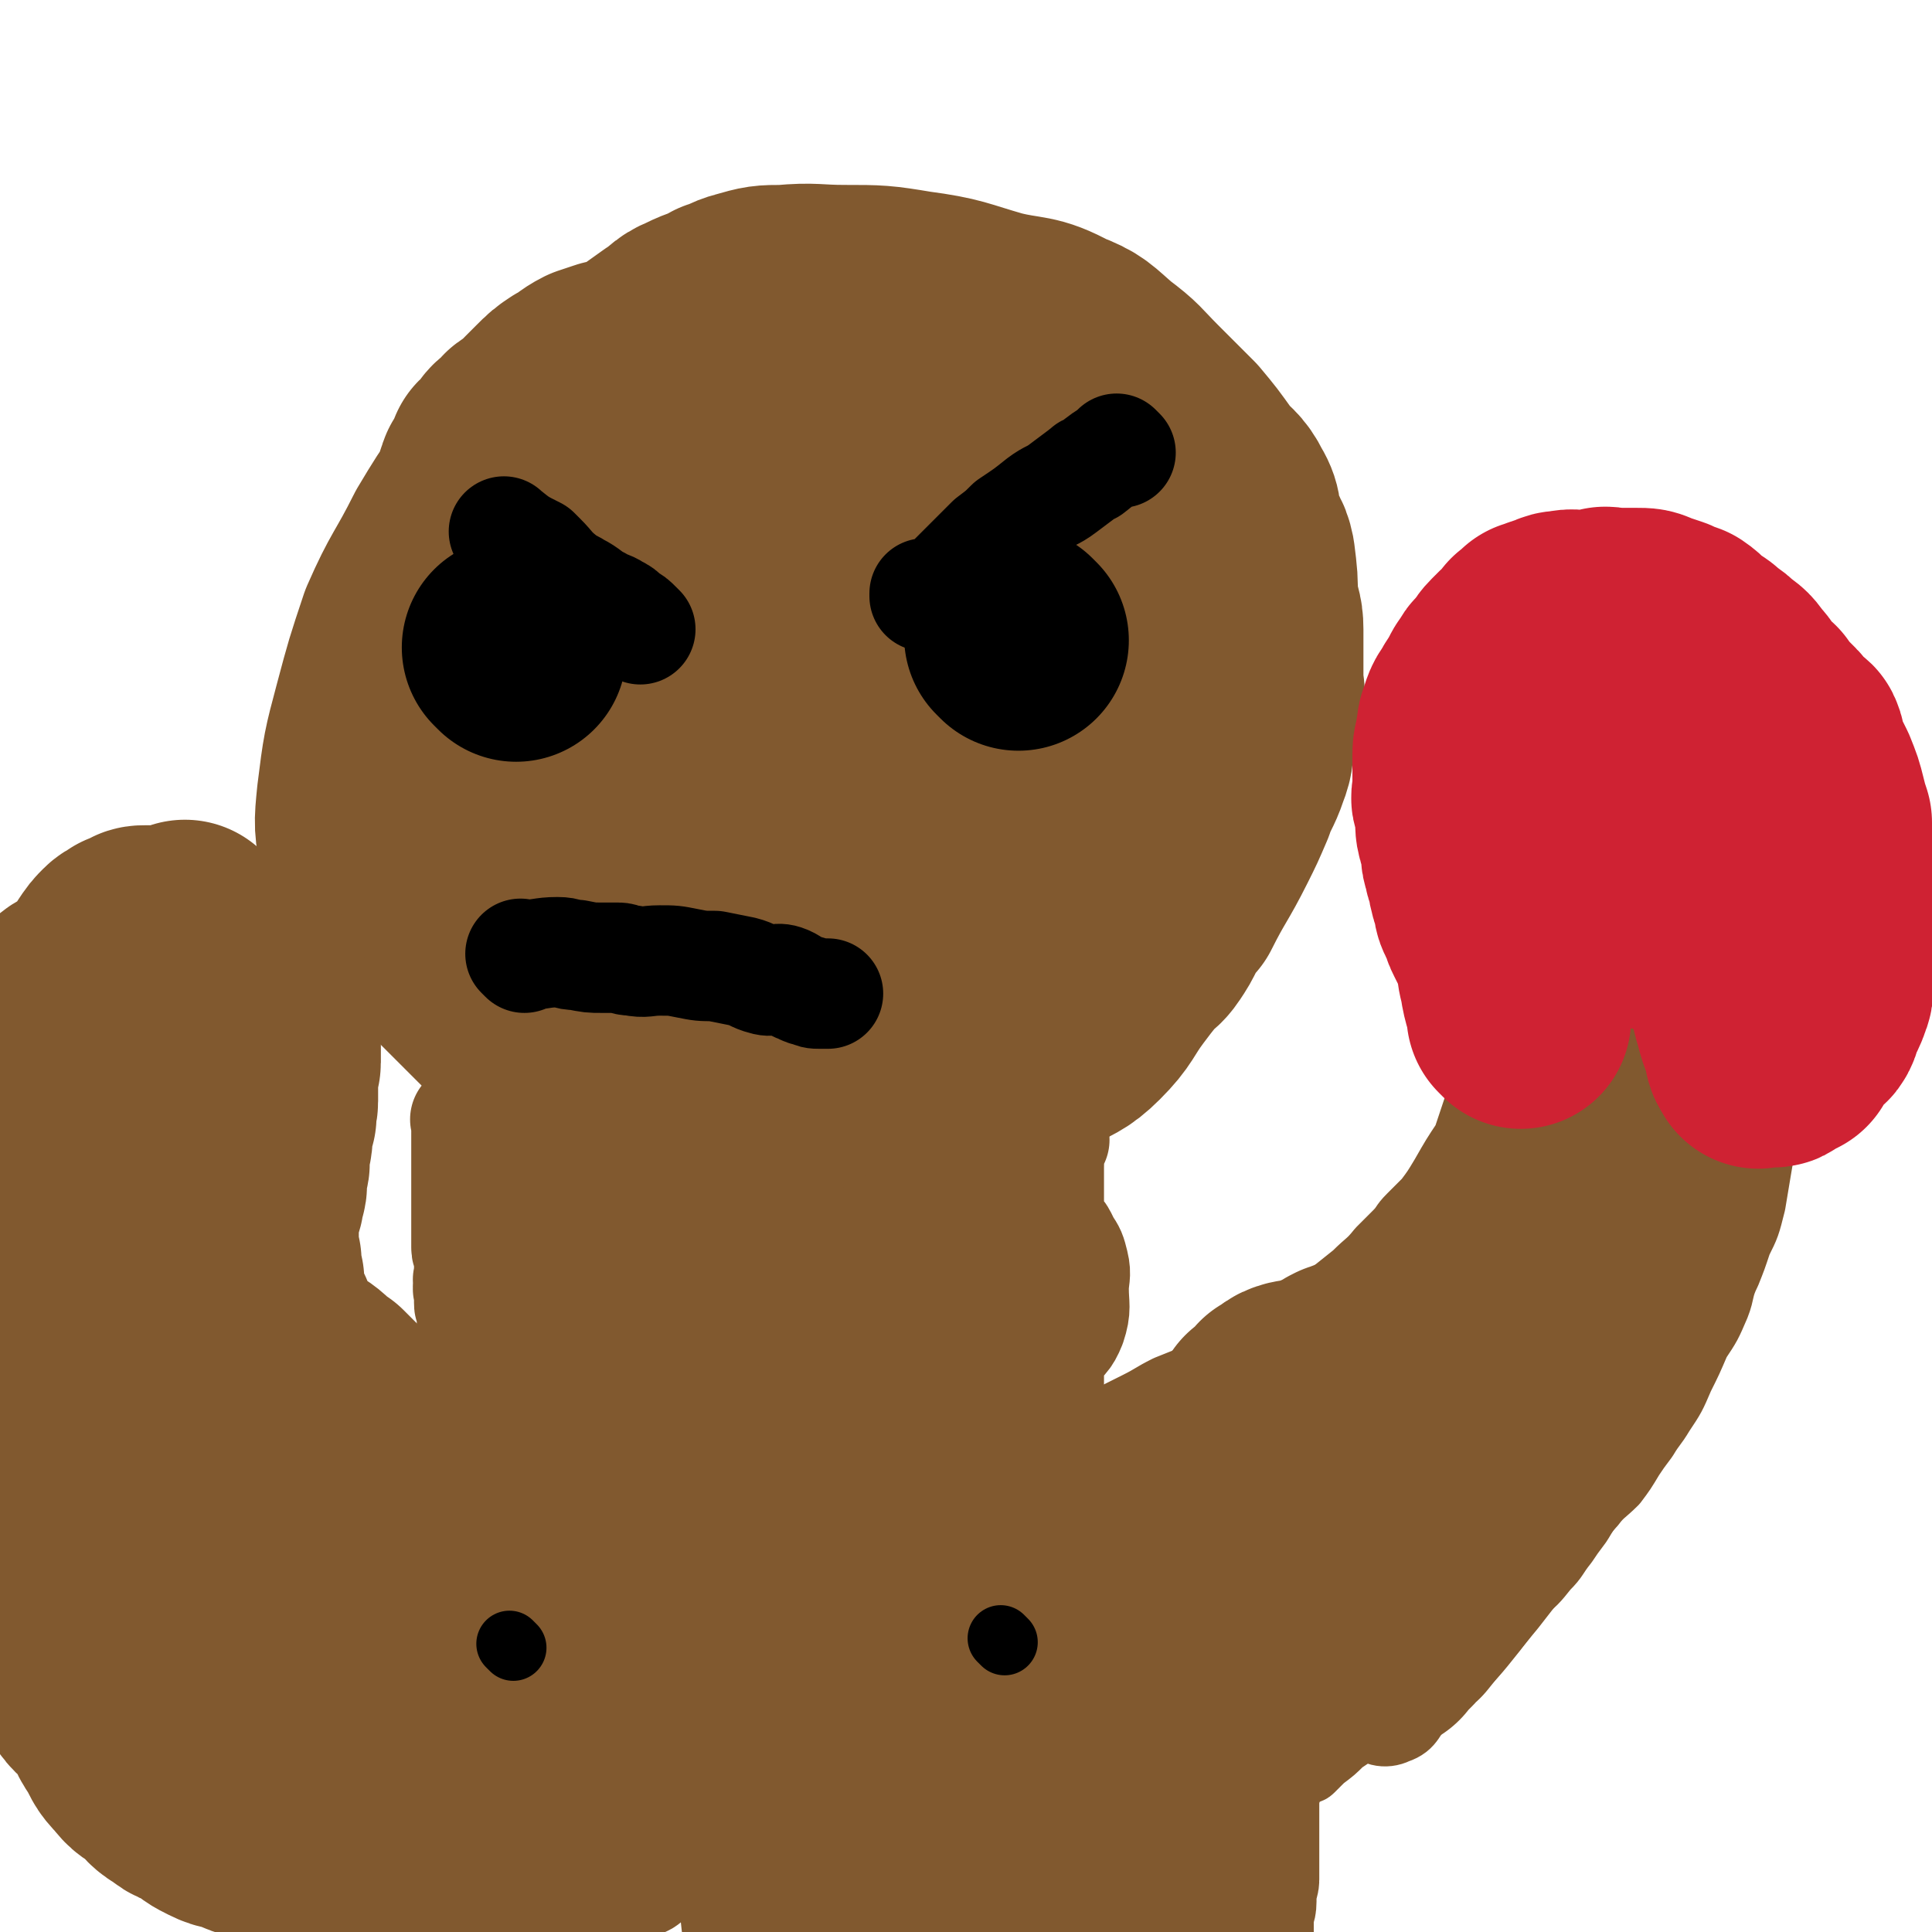
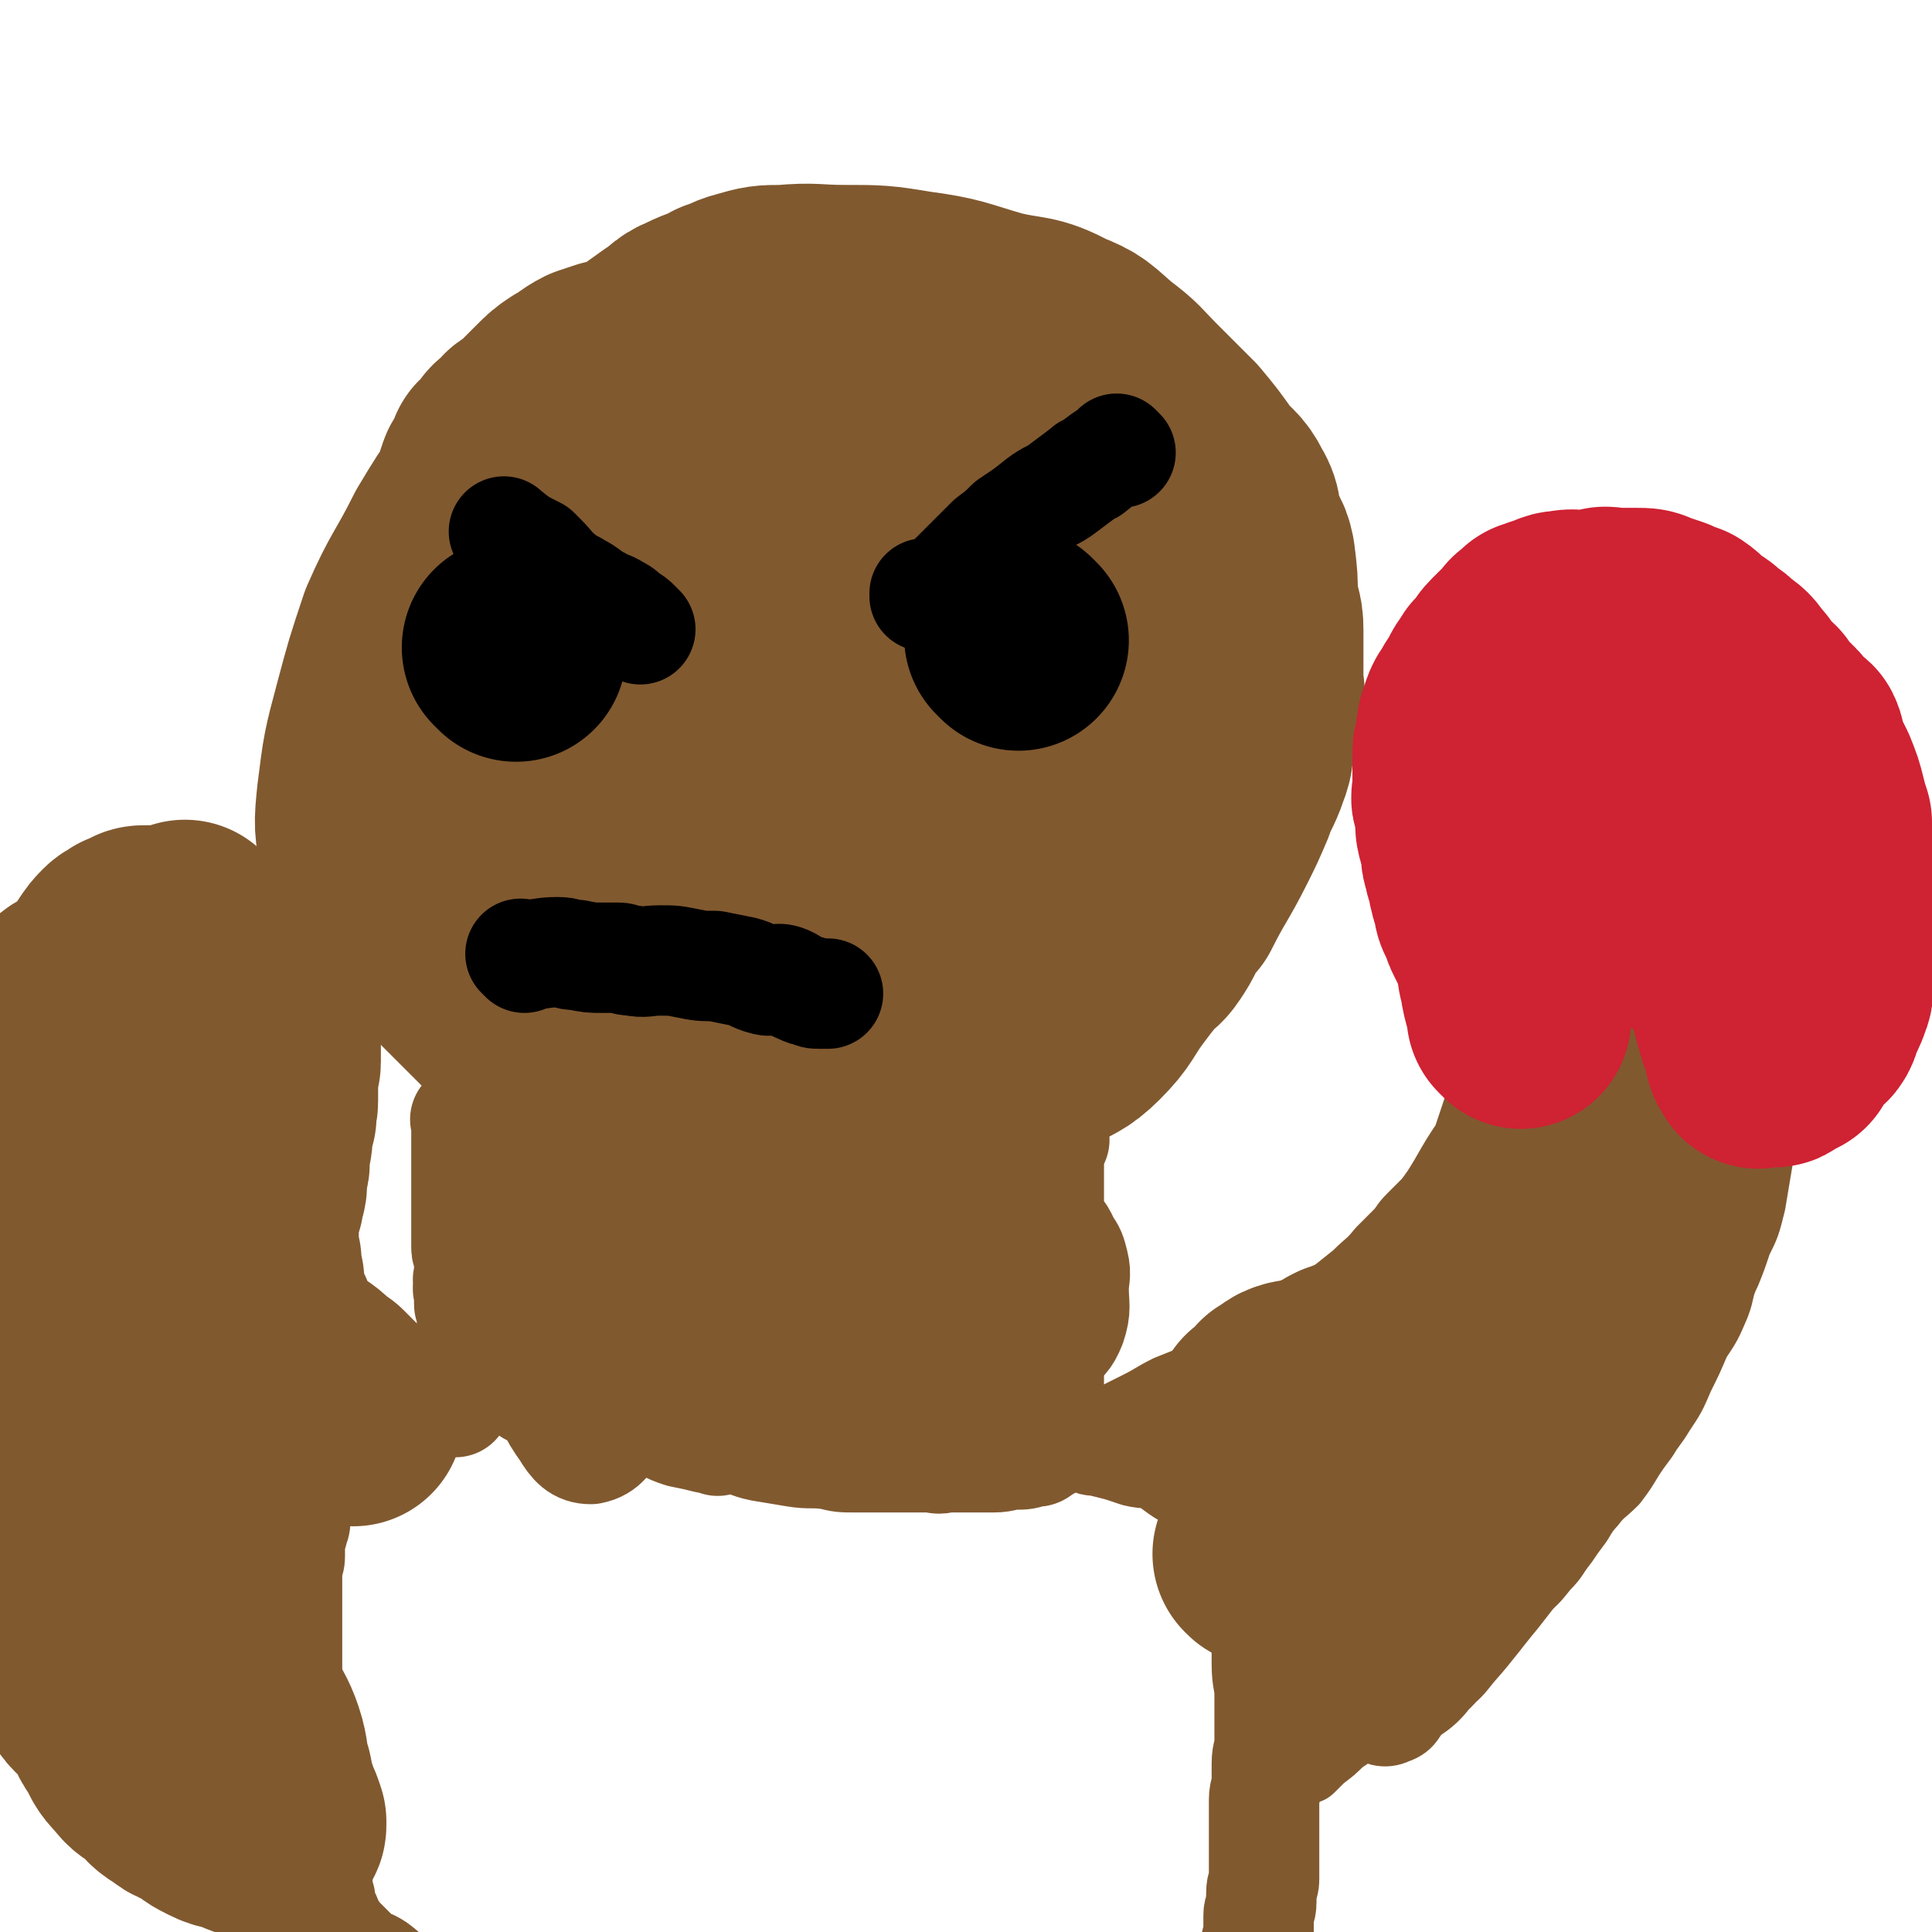
<svg xmlns="http://www.w3.org/2000/svg" viewBox="0 0 700 700" version="1.1">
  <g fill="none" stroke="#81592F" stroke-width="80" stroke-linecap="round" stroke-linejoin="round">
    <path d="M243,136c-1,-1 -1,-1 -1,-1 -1,-1 0,0 0,0 0,0 0,0 0,0 0,0 0,0 0,0 -1,-1 0,0 0,0 0,0 0,0 0,0 -7,0 -7,0 -14,-1 0,0 0,0 0,0 -3,0 -3,0 -7,0 0,0 0,0 0,0 -3,1 -3,1 -6,2 -4,2 -4,3 -8,5 -3,2 -3,2 -6,5 -2,2 -2,2 -4,4 -2,2 -2,2 -4,5 -2,1 -2,0 -3,1 -2,1 -1,2 -3,3 -1,1 -2,1 -3,3 -1,1 0,2 -1,3 -1,1 -1,0 -2,1 -1,0 -1,0 -1,1 -1,1 0,2 -1,3 0,1 -1,0 -1,2 -2,1 -1,1 -2,3 -1,3 -1,3 -2,6 -2,3 -1,3 -2,6 -2,5 -3,5 -5,9 -1,4 -1,4 -3,8 -1,4 -1,4 -2,8 -1,3 -1,3 -2,5 -1,3 -1,3 -1,7 -1,2 -1,2 -2,5 -1,4 -2,4 -3,8 -1,4 1,4 0,9 -1,5 -2,5 -3,10 -1,5 -1,6 -1,12 -1,6 -1,6 -1,13 0,6 0,6 -1,13 -1,6 -1,6 -1,11 0,5 -1,5 0,9 0,2 1,2 1,4 1,1 0,2 0,3 0,3 1,3 2,5 1,4 1,4 3,7 2,3 2,3 5,6 4,5 4,5 7,10 4,4 4,4 7,7 5,5 5,5 10,10 5,4 4,5 9,8 5,3 5,2 10,4 7,3 6,4 12,7 7,4 7,3 13,7 4,3 3,4 7,6 5,3 6,1 12,5 5,2 5,4 10,6 5,3 5,2 10,4 4,2 4,2 8,3 5,2 5,1 10,2 4,0 4,0 8,0 5,0 5,0 9,-1 7,-2 7,-2 13,-4 8,-3 8,-3 15,-6 7,-4 7,-4 14,-8 6,-3 5,-4 12,-7 6,-4 7,-2 13,-5 5,-3 5,-4 10,-7 8,-5 9,-4 15,-10 7,-7 6,-8 12,-16 3,-4 3,-4 7,-9 2,-2 3,-2 5,-5 2,-3 2,-3 4,-7 2,-4 2,-4 5,-7 6,-12 7,-12 13,-24 3,-6 3,-6 6,-13 2,-6 3,-6 5,-12 2,-5 1,-5 2,-10 1,-5 1,-5 2,-9 1,-2 1,-2 1,-5 1,-3 0,-3 0,-7 0,-4 0,-4 0,-8 0,-5 0,-5 0,-10 0,-5 -1,-5 -2,-11 0,-7 0,-7 -1,-15 -1,-5 -2,-4 -4,-9 -2,-6 0,-6 -3,-11 -3,-6 -4,-5 -8,-10 -5,-7 -5,-7 -10,-13 -7,-7 -7,-7 -13,-13 -7,-7 -6,-7 -14,-13 -7,-6 -7,-7 -15,-10 -11,-6 -12,-4 -24,-7 -14,-4 -14,-5 -29,-7 -12,-2 -13,-2 -25,-2 -11,0 -11,-1 -22,0 -7,0 -7,0 -14,2 -4,1 -4,2 -8,3 -5,3 -5,2 -11,5 -5,2 -4,3 -9,6 -7,5 -7,5 -14,10 -8,5 -8,5 -15,11 -7,5 -7,5 -14,11 -7,5 -8,4 -14,10 -5,5 -4,6 -8,12 -7,10 -7,10 -13,20 -8,16 -9,15 -16,31 -5,15 -5,15 -9,30 -4,15 -4,15 -6,31 -1,10 -1,10 1,20 1,7 1,7 4,14 1,5 0,5 3,8 2,3 3,3 6,4 6,2 7,2 13,2 9,0 9,0 18,-1 10,-2 10,-1 19,-5 11,-6 11,-7 20,-16 11,-12 12,-12 21,-25 11,-17 9,-18 18,-35 7,-14 7,-14 13,-27 7,-14 8,-14 12,-28 3,-12 2,-12 3,-24 0,-9 0,-9 0,-19 0,-11 1,-11 0,-21 0,-4 -1,-5 -3,-8 -2,-3 -3,-4 -5,-4 -10,2 -12,2 -21,8 -17,12 -18,13 -33,28 -14,16 -15,17 -25,36 -14,25 -13,26 -23,53 -7,20 -7,20 -11,41 -2,11 -4,13 -1,23 2,5 5,5 10,8 2,1 3,0 6,0 8,-1 9,1 17,-2 17,-8 17,-10 32,-21 15,-10 18,-8 29,-22 14,-16 13,-18 21,-38 9,-21 9,-21 14,-43 3,-16 3,-16 3,-32 0,-10 1,-11 -3,-21 -2,-6 -3,-8 -8,-10 -3,-2 -4,1 -7,3 -10,6 -11,5 -20,12 -16,14 -18,13 -31,30 -13,16 -12,18 -20,37 -9,20 -10,21 -16,43 -4,17 -4,18 -4,36 0,9 0,10 4,18 2,4 3,4 8,7 4,2 5,2 10,2 8,1 9,2 17,0 17,-4 19,-3 34,-12 16,-10 16,-11 28,-26 16,-20 17,-21 28,-45 8,-18 7,-19 12,-40 3,-14 4,-14 4,-28 1,-3 0,-4 -2,-5 -3,-1 -4,0 -6,1 -8,3 -9,2 -14,8 -15,14 -15,14 -27,30 -13,20 -13,21 -23,43 -11,23 -12,23 -20,48 -6,20 -6,21 -9,41 -1,14 -1,15 1,28 1,6 1,8 5,11 4,4 6,4 12,3 13,-1 15,0 26,-6 17,-10 16,-13 30,-26 15,-15 18,-14 29,-32 13,-20 11,-22 20,-44 10,-24 10,-25 17,-49 6,-20 5,-20 9,-39 1,-5 2,-5 2,-10 0,-1 -1,-3 -2,-2 -4,3 -5,4 -10,9 -15,16 -15,16 -29,33 -11,15 -12,14 -22,31 -9,15 -9,15 -16,31 -6,15 -7,15 -10,30 -3,10 -4,13 -2,20 1,3 4,0 7,0 15,-2 15,-1 29,-5 17,-6 18,-6 34,-15 13,-8 12,-10 24,-20 10,-10 13,-8 20,-20 9,-14 7,-15 11,-31 4,-14 3,-14 5,-29 1,-9 1,-10 0,-19 0,-2 -1,-3 -3,-4 -3,0 -4,0 -7,2 -12,8 -13,8 -23,18 -12,11 -12,12 -22,25 -9,11 -10,11 -16,22 -5,10 -5,10 -7,21 -1,6 0,6 0,13 0,2 -1,2 0,3 1,1 1,1 3,1 3,0 3,0 6,-1 4,-3 5,-4 8,-8 5,-6 4,-7 8,-14 3,-7 4,-7 6,-14 2,-3 1,-4 2,-6 0,-1 0,1 0,1 -2,5 -2,5 -3,9 -3,10 -2,10 -5,20 -2,8 -3,7 -4,15 -1,6 0,6 1,11 1,4 0,5 3,8 2,3 3,3 6,3 2,0 2,-1 4,-2 3,-3 3,-3 5,-5 3,-3 3,-3 5,-6 2,-3 2,-3 3,-7 0,-2 0,-3 -1,-3 -4,-2 -5,-1 -10,0 -14,2 -14,2 -28,6 -3,1 -3,2 -6,4 " />
  </g>
  <g fill="none" stroke="#000000" stroke-width="80" stroke-linecap="round" stroke-linejoin="round">
    <path d="M369,232c-1,-1 -1,-1 -1,-1 -1,-1 0,0 0,0 0,0 0,0 0,0 0,0 0,0 0,0 -1,-1 0,0 0,0 0,0 0,0 0,0 0,0 0,0 0,0 -1,-1 0,0 0,0 0,0 0,0 0,0 " />
    <path d="M187,236c-1,-1 -1,-1 -1,-1 -1,-1 0,0 0,0 0,0 0,0 0,0 0,0 0,0 0,0 -1,-1 0,0 0,0 0,0 0,0 0,0 0,0 0,0 0,0 -1,-1 0,0 0,0 " />
  </g>
  <g fill="none" stroke="#000000" stroke-width="40" stroke-linecap="round" stroke-linejoin="round">
    <path d="M190,347c-1,-1 -1,-1 -1,-1 -1,-1 0,0 0,0 0,0 0,0 0,0 0,0 0,0 0,0 -1,-1 0,0 0,0 0,0 0,0 0,0 0,0 0,0 0,0 -1,-1 0,0 0,0 0,0 0,0 0,0 0,0 0,0 0,0 -1,-1 0,0 0,0 0,0 0,0 0,0 0,0 0,0 0,0 -1,-1 0,0 0,0 0,0 0,0 0,0 7,0 7,-1 13,-1 4,0 3,1 7,1 5,1 5,1 9,1 3,0 3,0 6,0 2,0 2,1 5,1 5,1 5,0 10,0 5,0 5,0 10,1 5,1 5,1 10,1 5,1 5,1 10,2 4,1 4,2 8,3 3,1 4,-1 7,0 3,1 3,2 6,3 2,1 2,1 3,1 2,1 2,1 4,1 0,0 0,0 0,0 1,0 1,0 2,0 1,0 1,0 1,0 0,0 0,0 0,0 0,0 0,0 -1,0 0,0 0,0 0,0 " />
    <path d="M406,164c-1,-1 -1,-1 -1,-1 -1,-1 0,0 0,0 0,0 0,0 0,0 0,0 0,0 0,0 -1,-1 0,0 0,0 0,0 0,0 0,0 -5,3 -5,3 -10,7 -1,0 -1,0 -2,1 -4,3 -4,3 -8,6 -4,3 -4,2 -8,5 -5,4 -5,4 -11,8 -3,3 -3,3 -7,6 -4,4 -4,4 -8,8 -4,4 -4,4 -7,7 -2,2 -3,2 -5,3 -2,1 -2,2 -4,2 0,0 0,0 0,-1 " />
    <path d="M184,194c-1,-1 -1,-1 -1,-1 -1,-1 0,0 0,0 0,0 0,0 0,0 0,0 0,0 0,0 -1,-1 0,0 0,0 0,0 0,0 0,0 0,0 0,0 0,0 -1,-1 0,0 0,0 0,0 0,0 0,0 5,4 5,4 11,7 1,1 1,1 2,2 4,4 3,4 8,8 2,2 2,1 5,3 4,2 4,3 8,5 3,2 3,1 6,3 2,1 2,1 4,3 2,1 2,1 4,3 0,0 0,0 1,1 0,0 0,0 0,0 " />
  </g>
  <g fill="none" stroke="#81592F" stroke-width="40" stroke-linecap="round" stroke-linejoin="round">
    <path d="M170,407c-1,-1 -1,-1 -1,-1 -1,-1 0,0 0,0 0,0 0,0 0,0 0,0 0,0 0,0 -1,-1 0,0 0,0 0,0 0,0 0,0 0,0 0,0 0,0 -1,-1 0,0 0,0 0,0 0,0 0,0 0,0 0,0 0,0 -1,-1 0,0 0,0 0,0 0,0 0,0 0,0 0,0 0,0 -1,-1 0,0 0,0 0,0 0,0 0,0 0,0 0,0 0,0 -1,-1 0,0 0,0 0,0 0,0 0,0 0,0 0,0 0,0 -1,-1 0,0 0,0 0,0 0,0 0,0 0,0 0,0 0,0 -1,-1 0,0 0,0 0,0 0,0 0,0 0,0 0,0 0,0 -1,-1 0,0 0,0 0,6 0,6 0,12 0,0 0,0 0,0 0,3 0,3 0,6 0,2 0,2 0,3 0,1 0,1 0,2 0,0 0,0 0,0 0,3 0,3 0,5 0,0 0,0 0,0 0,2 0,2 0,3 0,1 0,1 0,3 0,1 0,1 0,1 0,1 0,1 0,1 0,2 0,2 0,4 0,1 0,1 0,3 0,1 0,1 0,3 0,2 1,2 1,4 0,2 0,2 0,3 0,1 0,1 0,3 0,0 0,0 0,0 0,1 0,1 0,2 0,0 0,0 0,0 0,0 0,0 0,0 0,0 0,0 0,0 -1,-1 0,0 0,0 0,0 0,1 0,1 0,0 0,0 0,0 0,0 0,0 0,1 0,0 0,0 0,0 0,0 0,0 0,0 0,0 0,-1 0,0 -1,0 0,1 0,1 0,0 0,0 0,0 0,0 0,0 0,0 0,0 0,-1 0,0 -1,0 0,0 0,1 0,0 0,0 0,0 0,0 0,0 0,0 0,0 0,0 0,1 0,0 0,0 0,0 0,0 0,0 0,0 0,1 0,1 0,1 0,1 0,1 0,2 0,1 0,1 1,3 0,0 0,0 0,1 0,1 0,2 0,3 0,1 1,1 1,3 1,1 0,1 0,3 0,1 0,1 0,2 0,2 0,2 0,4 0,2 1,2 1,4 0,2 0,2 0,4 " />
    <path d="M382,413c-1,-1 -1,-1 -1,-1 -1,-1 0,0 0,0 0,0 0,0 0,0 0,0 0,0 0,0 -1,-1 0,0 0,0 0,0 0,0 0,0 0,0 0,0 0,0 -1,-1 0,0 0,0 0,0 0,0 0,0 0,0 0,0 0,0 -1,-1 0,0 0,0 0,5 -1,5 -1,11 0,3 0,3 0,5 0,2 0,2 0,3 0,6 0,6 0,11 0,4 0,4 0,8 0,5 -1,5 -1,10 0,3 0,3 0,7 0,4 0,4 0,8 0,3 0,3 0,6 0,2 0,2 0,5 0,3 1,3 1,7 0,2 0,2 0,4 0,3 0,3 0,5 0,2 0,2 0,4 0,2 0,2 0,4 0,2 0,2 0,3 0,2 0,2 0,4 0,1 0,1 0,3 0,0 0,0 0,1 0,0 0,0 0,1 0,1 0,1 0,1 -1,1 -1,1 -3,2 -1,1 -1,1 -3,1 -3,1 -3,1 -6,1 -4,0 -4,1 -8,1 -4,0 -4,0 -8,0 -5,0 -5,0 -9,0 -5,0 -5,0 -10,0 -3,0 -3,0 -7,0 -4,0 -4,0 -8,0 -4,0 -4,0 -8,0 -5,0 -5,0 -9,-1 -7,-1 -7,0 -13,-1 -6,-1 -6,-1 -12,-2 -5,-1 -5,-2 -10,-3 -5,0 -5,1 -10,0 -4,-1 -4,-1 -9,-2 -3,-1 -3,-1 -7,-3 -2,0 -2,-1 -4,-1 -4,-1 -4,0 -7,-1 -4,-1 -3,-2 -7,-3 -3,-1 -3,-1 -7,-2 -3,-1 -3,0 -6,-1 -2,0 -2,1 -4,0 -2,-1 -2,-1 -4,-2 -2,0 -2,0 -4,0 -1,0 -1,-1 -1,-1 -1,-1 -1,0 -3,-1 0,0 -1,0 -1,-1 -2,-2 -2,-2 -3,-4 -2,-6 -3,-6 -4,-12 -1,-9 0,-9 0,-18 0,-9 0,-9 1,-18 1,-8 1,-8 3,-16 0,-6 0,-6 1,-12 1,-4 1,-4 1,-7 0,-2 -1,-2 -1,-4 0,-1 1,-1 1,-2 0,0 0,0 0,0 -1,4 -2,4 -3,9 -3,11 -2,12 -4,23 -2,10 -3,10 -3,19 -1,6 0,7 1,13 0,4 -1,5 1,9 1,2 2,1 4,1 2,0 2,-1 2,-2 3,-6 3,-6 5,-13 4,-11 5,-11 8,-23 3,-12 2,-13 3,-25 1,-9 1,-9 1,-17 0,-3 0,-4 0,-6 0,0 0,1 0,1 -3,9 -5,9 -7,18 -3,14 -1,14 -1,29 -1,15 -2,15 -1,31 0,12 -1,12 2,24 1,9 1,10 6,17 3,5 5,7 9,7 5,-1 6,-4 9,-8 5,-6 6,-6 9,-14 4,-11 4,-11 6,-23 1,-10 1,-10 1,-20 0,-7 -1,-7 -2,-14 -1,-3 0,-3 -1,-6 0,-2 -1,-3 -3,-4 0,0 -1,0 -1,1 -2,5 -2,5 -3,11 -2,7 -3,7 -3,15 -1,8 -2,9 -1,17 0,5 1,5 3,10 1,3 2,3 4,5 2,1 3,1 4,0 4,-2 4,-2 6,-6 5,-12 5,-13 7,-26 2,-10 2,-11 2,-21 1,-6 0,-6 0,-12 0,-2 -1,-2 -1,-4 0,-1 0,-1 0,-1 -2,3 -3,4 -4,8 -2,9 -2,10 -3,20 -1,9 -2,9 -2,18 0,7 -1,7 1,14 1,5 1,7 4,10 3,2 4,0 7,-1 4,-2 4,-2 6,-5 4,-5 4,-5 6,-10 4,-9 4,-9 6,-18 1,-6 0,-6 1,-12 0,-5 1,-5 1,-9 0,-1 0,-1 0,-3 0,-1 1,-1 1,-1 1,0 0,1 0,2 0,6 0,6 1,12 0,8 -1,8 1,15 3,8 3,8 8,15 4,5 5,5 10,9 5,3 6,3 12,3 3,0 4,0 7,-2 5,-5 5,-5 7,-11 2,-8 1,-8 2,-16 1,-6 1,-6 1,-11 0,-4 0,-4 -1,-7 -1,-1 -1,0 -2,0 -2,1 -3,1 -4,3 -6,8 -6,9 -10,18 -4,10 -4,10 -7,21 -2,9 -3,10 -2,18 0,5 2,6 6,9 3,2 4,1 9,1 2,1 2,1 4,0 5,-2 5,-2 8,-6 4,-4 5,-4 7,-9 4,-8 4,-9 5,-19 1,-9 0,-10 -1,-19 0,-7 0,-7 -2,-14 -1,-3 -1,-4 -3,-5 -2,-1 -4,-1 -6,1 -4,6 -3,7 -5,14 -2,8 -3,8 -3,17 -1,8 -1,9 0,17 2,5 2,6 6,10 2,4 2,4 6,6 4,1 4,1 8,0 4,-1 4,-2 7,-5 5,-3 5,-2 10,-6 5,-4 5,-5 10,-10 3,-3 4,-3 6,-7 2,-5 2,-5 3,-10 1,-3 0,-3 -1,-7 0,-2 1,-3 0,-4 -1,-2 -2,-2 -4,-2 -2,0 -3,1 -4,3 -3,5 -3,5 -5,10 -3,5 -3,5 -4,11 -1,6 -1,6 0,12 1,3 2,3 4,4 3,2 4,1 8,1 3,0 4,0 7,-2 5,-3 5,-3 8,-7 4,-4 5,-4 7,-9 2,-6 1,-7 1,-13 0,-4 1,-5 0,-9 -1,-4 -1,-4 -3,-7 -2,-4 -2,-5 -6,-6 -5,-2 -6,-2 -11,0 -12,7 -13,8 -22,18 -10,10 -11,11 -16,24 -5,10 -4,11 -5,23 0,7 -1,9 2,14 3,3 5,2 9,4 2,0 3,1 5,0 5,-4 5,-5 8,-11 3,-6 3,-7 4,-14 0,-7 0,-7 -1,-15 -2,-8 -1,-9 -5,-16 -2,-5 -2,-7 -7,-9 -4,-2 -5,-2 -10,-1 -8,2 -8,2 -15,6 -9,5 -10,4 -16,11 -7,6 -6,7 -11,14 -3,6 -4,7 -4,13 -1,2 0,3 2,3 3,1 3,1 6,0 7,-2 7,-2 13,-5 6,-4 7,-4 12,-9 5,-4 6,-4 9,-10 2,-5 2,-6 1,-12 -1,-5 -2,-5 -4,-9 -3,-5 -2,-7 -7,-10 -4,-2 -5,-2 -10,-1 -7,2 -8,2 -14,6 -7,6 -8,6 -12,14 -6,9 -5,10 -7,21 -1,7 -2,9 0,14 1,2 3,1 5,1 6,1 6,2 12,0 8,-2 9,-3 16,-7 8,-5 8,-5 14,-11 5,-5 6,-5 9,-12 2,-5 1,-6 0,-12 0,-4 0,-5 -2,-8 -1,-2 -1,-3 -4,-4 -5,-1 -6,-2 -11,-1 -12,3 -13,3 -23,10 -11,8 -11,8 -20,19 -7,9 -7,9 -12,20 -3,7 -3,8 -2,15 0,3 2,2 4,4 " />
    <path d="M165,508c-1,-1 -1,-1 -1,-1 -1,-1 0,0 0,0 0,0 0,0 0,0 0,0 0,0 0,0 -1,-1 0,0 0,0 0,0 0,0 0,0 0,0 0,0 0,0 -1,-1 0,0 0,0 0,0 0,0 0,0 0,0 0,0 0,0 -1,-1 0,0 0,0 0,0 0,0 0,0 0,0 0,0 0,0 -1,-1 0,0 0,0 0,0 0,0 0,0 0,0 0,0 0,0 -7,-1 -7,-1 -13,-1 0,0 0,0 0,0 0,0 0,0 0,0 -4,-2 -4,-1 -7,-2 0,0 0,0 0,0 -2,0 -2,0 -5,0 0,0 0,0 0,0 -2,0 -3,0 -4,0 -1,0 0,0 0,0 -2,0 -2,0 -4,0 -1,0 -1,0 -2,0 -1,0 -1,1 -2,2 -1,0 -1,0 -2,1 -2,2 -2,2 -3,5 -2,3 -2,3 -4,6 -2,4 -2,4 -4,8 -2,3 -2,3 -3,8 -1,2 0,2 -1,4 -1,3 -2,3 -3,6 -1,4 0,4 0,7 0,2 -1,2 -1,4 -1,3 -1,3 -1,5 0,2 0,2 0,4 0,2 -1,2 -1,4 0,2 0,2 0,5 0,2 0,2 0,3 0,2 0,2 0,3 0,1 0,1 0,3 0,1 0,1 0,2 0,2 0,2 0,5 0,0 0,0 0,1 0,2 0,2 0,4 0,1 0,1 0,2 0,3 0,3 0,5 0,2 0,2 0,3 0,2 0,2 0,4 0,4 1,3 1,7 0,2 -1,2 0,4 1,3 1,3 2,5 1,3 0,3 1,5 0,3 0,3 0,6 0,2 1,2 1,4 0,2 0,2 0,4 0,1 0,2 0,3 0,1 1,1 1,2 0,1 0,1 0,3 0,1 1,1 1,3 0,3 0,3 0,6 0,2 1,2 1,4 0,3 0,3 0,5 0,1 1,1 1,2 1,3 1,3 1,5 0,2 0,2 1,4 0,2 0,2 0,3 0,3 0,3 1,5 0,3 0,3 1,5 2,3 1,3 3,6 2,3 2,3 4,5 3,3 3,3 6,6 3,2 3,1 6,3 4,3 3,3 7,5 2,2 2,2 4,3 " />
    <path d="M385,520c-1,-1 -1,-1 -1,-1 -1,-1 0,0 0,0 0,0 0,0 0,0 0,0 0,0 0,0 -1,-1 0,0 0,0 0,0 0,0 0,0 0,0 0,0 0,0 -1,-1 0,0 0,0 0,0 0,0 0,0 0,0 0,0 0,0 -1,-1 0,0 0,0 0,0 0,0 0,0 5,1 5,1 10,2 2,1 2,1 4,1 4,1 4,1 8,2 3,1 3,1 6,2 4,1 4,0 8,1 2,1 2,1 4,2 2,2 2,2 5,4 3,1 3,1 6,2 3,1 3,1 6,3 2,2 3,1 5,3 2,3 1,3 3,5 2,4 2,4 3,8 2,5 2,5 3,10 1,5 1,5 2,10 1,3 1,3 1,6 1,4 0,4 0,7 0,4 0,4 1,8 0,4 0,4 0,8 0,6 1,6 1,11 0,5 0,5 0,11 0,3 0,3 0,7 0,3 -1,3 -1,7 0,3 0,3 0,6 0,4 -1,4 -1,7 0,3 0,3 0,6 0,3 0,3 0,7 0,2 0,2 0,4 0,3 0,3 0,6 0,3 0,3 0,6 0,2 -1,2 -1,5 0,2 0,2 0,3 0,3 -1,3 -1,5 0,4 0,4 0,7 0,2 -1,2 -1,4 -1,3 -1,3 -1,6 0,3 0,3 0,6 0,2 0,2 0,5 0,1 -1,1 -1,3 -1,1 0,1 0,2 0,2 0,2 -1,3 0,1 -1,1 -1,2 0,1 0,1 0,1 -1,0 -1,0 -2,1 -2,0 -2,0 -4,0 " />
-     <path d="M408,547c-1,-1 -1,-1 -1,-1 -1,-1 0,0 0,0 0,20 -1,20 -1,40 0,20 1,20 0,39 0,18 -2,18 -2,36 0,12 0,12 1,23 0,7 0,8 1,14 1,2 2,2 3,2 1,-1 0,-2 1,-3 3,-10 4,-10 6,-20 3,-19 2,-19 3,-38 1,-21 1,-21 1,-41 0,-12 0,-12 -1,-23 0,-5 1,-6 -1,-11 0,-1 -2,-2 -3,-1 -1,1 1,3 0,6 -2,8 -3,8 -4,17 -2,16 -1,16 -1,33 0,15 -1,16 0,31 1,13 1,13 4,25 2,7 2,7 5,14 1,4 1,5 4,7 2,1 4,1 4,0 2,-3 1,-5 1,-10 0,-14 1,-14 0,-28 -1,-21 -1,-21 -4,-43 -1,-11 -1,-11 -4,-23 -1,-6 -1,-7 -3,-12 -2,-3 -2,-3 -4,-5 -2,-2 -2,-3 -4,-2 -2,0 -2,1 -3,4 -5,11 -5,11 -8,22 -4,16 -5,17 -6,33 0,16 1,17 3,33 1,10 1,11 4,20 2,5 3,5 6,9 1,1 2,2 3,1 2,-4 3,-6 3,-12 -4,-30 -5,-30 -11,-60 -7,-32 -8,-32 -16,-65 -4,-17 -3,-18 -8,-35 -1,-2 -2,-1 -4,-2 0,0 -1,-1 -1,0 -7,16 -9,16 -13,34 -6,23 -6,24 -8,47 -2,23 -1,23 -1,46 0,17 -1,17 1,33 1,11 2,11 6,21 1,5 2,5 5,9 1,1 2,1 3,0 1,-1 1,-1 1,-3 2,-12 3,-12 2,-25 -1,-24 -2,-24 -5,-47 -2,-24 -3,-24 -5,-47 -1,-14 1,-14 -1,-27 0,-7 -1,-7 -3,-14 0,-1 0,-2 -1,-2 -1,-1 -2,-1 -2,0 -2,4 -2,5 -3,10 -4,23 -3,23 -6,46 -2,21 -2,21 -4,42 -1,19 -2,19 -2,38 -1,14 -1,14 0,28 0,6 0,9 2,13 0,1 2,-2 2,-4 2,-11 2,-11 3,-22 2,-26 2,-26 2,-52 1,-27 1,-27 1,-53 0,-17 0,-17 0,-34 0,-4 1,-5 0,-8 -1,-2 -2,-3 -3,-4 -1,0 -1,2 -1,3 -4,18 -5,18 -9,36 -5,23 -5,23 -8,46 -3,20 -4,21 -3,41 0,12 1,12 4,23 3,8 3,10 8,15 3,3 6,3 9,1 2,-1 2,-3 2,-6 3,-16 4,-16 5,-31 1,-34 0,-34 0,-67 0,-24 0,-24 0,-48 0,-7 0,-8 -1,-15 0,-1 -2,-3 -3,-2 -1,1 -1,3 -3,6 -6,17 -7,17 -12,35 -6,19 -7,19 -10,38 -3,18 -2,18 -2,36 -1,12 -1,12 1,24 1,7 -1,9 3,14 1,2 5,1 6,-1 3,-5 2,-7 3,-14 4,-25 5,-25 7,-49 2,-22 0,-22 0,-44 0,-17 1,-17 -1,-33 -1,-6 -1,-7 -5,-10 -2,-2 -5,-3 -7,-1 -6,6 -7,8 -10,17 -10,23 -10,23 -16,47 -6,23 -5,23 -8,46 -3,18 -4,19 -4,37 0,10 1,10 4,20 1,4 2,6 4,7 0,1 0,-2 1,-4 3,-10 5,-9 6,-19 4,-29 2,-29 4,-58 2,-24 2,-24 3,-48 1,-15 1,-15 1,-30 0,-4 1,-5 0,-9 -1,-2 -3,-3 -4,-2 -3,2 -3,4 -5,9 -9,18 -10,17 -17,36 -8,20 -8,20 -12,41 -4,22 -4,22 -5,45 -1,13 -1,14 1,27 1,6 2,9 5,12 1,1 3,-1 5,-4 3,-5 3,-6 5,-12 4,-25 4,-25 6,-50 3,-24 2,-24 3,-48 1,-20 1,-20 1,-41 0,-11 0,-11 -2,-22 -1,-6 -1,-6 -3,-11 -2,-3 -2,-4 -5,-4 -2,-1 -3,0 -5,3 -7,10 -8,10 -13,22 -8,19 -7,20 -13,40 -6,22 -6,23 -11,45 -5,19 -6,18 -10,37 -1,4 -2,7 0,9 1,2 4,0 4,-2 3,-6 1,-7 2,-14 3,-25 3,-25 6,-50 4,-35 4,-35 7,-69 2,-21 2,-21 4,-41 1,-9 1,-10 1,-18 0,0 -1,-1 -1,0 -2,2 -2,2 -3,5 -9,17 -11,16 -18,34 -13,33 -13,33 -22,66 -8,28 -9,29 -13,57 -5,30 -4,30 -5,60 -1,16 -1,17 2,32 0,5 1,9 4,10 3,1 5,-3 7,-7 6,-15 5,-16 9,-32 4,-23 4,-23 6,-46 3,-33 2,-33 5,-66 2,-23 2,-23 4,-46 1,-15 1,-15 2,-30 0,-3 1,-4 0,-6 0,-1 -1,-1 -1,-1 -6,4 -7,4 -10,9 -13,19 -14,19 -24,40 -12,29 -12,29 -21,59 -6,23 -5,24 -9,48 -3,19 -5,19 -5,38 0,7 1,11 5,14 4,2 8,0 12,-5 7,-9 8,-10 11,-22 10,-31 10,-31 16,-63 6,-30 8,-30 10,-59 2,-28 0,-28 -1,-56 0,-11 1,-11 -1,-21 -2,-5 -3,-8 -6,-8 -5,-1 -7,1 -10,5 -13,18 -13,19 -22,39 -10,24 -10,25 -16,50 -7,26 -6,27 -10,54 -3,22 -4,22 -4,44 0,10 0,12 5,19 3,4 5,3 10,4 1,0 1,0 2,-1 6,-13 8,-13 10,-27 5,-26 5,-26 6,-53 0,-28 -1,-28 -2,-56 0,-17 1,-17 0,-34 0,-7 1,-9 -1,-13 -2,-2 -5,0 -7,2 -7,7 -7,8 -12,17 -8,17 -9,17 -14,35 -6,19 -5,19 -8,39 -1,15 -2,15 -1,30 1,9 1,11 5,18 3,4 5,2 10,2 3,0 4,0 7,-3 8,-10 10,-10 14,-22 5,-16 4,-17 4,-33 0,-21 -1,-21 -3,-41 -2,-20 -1,-21 -5,-40 -2,-10 -2,-12 -7,-19 -2,-2 -5,-1 -9,1 -5,4 -5,5 -8,12 -8,15 -9,15 -14,31 -5,16 -5,16 -7,33 -2,13 -2,13 -1,27 0,8 0,10 3,16 2,4 4,4 7,5 2,0 3,-1 4,-3 6,-8 8,-8 11,-18 3,-12 3,-13 3,-26 0,-15 -1,-15 -2,-30 -1,-7 -1,-8 -3,-15 0,-4 0,-5 -3,-7 -1,-2 -2,-2 -3,-1 -2,2 -2,2 -3,5 -4,8 -4,8 -6,17 -3,8 -3,8 -5,17 -1,9 -3,9 -3,19 0,3 0,4 2,7 1,2 2,2 4,3 1,0 2,1 2,0 2,-2 3,-3 3,-6 1,-6 1,-7 0,-13 -1,-8 -1,-8 -3,-16 -1,-5 -1,-5 -3,-10 -1,-2 0,-3 -1,-5 -1,-1 -2,0 -3,0 0,0 0,0 0,0 " />
  </g>
  <g fill="none" stroke="#000000" stroke-width="24" stroke-linecap="round" stroke-linejoin="round">
-     <path d="M364,595c-1,-1 -1,-1 -1,-1 -1,-1 0,0 0,0 0,0 0,0 0,0 0,0 0,0 0,0 -1,-1 0,0 0,0 0,0 0,0 0,0 " />
-     <path d="M186,597c-1,-1 -1,-1 -1,-1 -1,-1 0,0 0,0 0,0 0,0 0,0 0,0 0,0 0,0 -1,-1 0,0 0,0 0,0 0,0 0,0 0,0 0,0 0,0 -1,-1 0,0 0,0 " />
-   </g>
+     </g>
  <g fill="none" stroke="#81592F" stroke-width="24" stroke-linecap="round" stroke-linejoin="round">
    <path d="M397,518c-1,-1 -1,-1 -1,-1 -1,-1 0,0 0,0 0,0 0,0 0,0 0,0 0,0 0,0 -1,-1 0,0 0,0 8,-4 8,-4 16,-8 6,-3 5,-3 11,-6 5,-2 5,-2 10,-4 3,-2 3,-2 7,-4 3,-2 3,-2 7,-4 3,-1 3,0 6,-2 4,-2 4,-2 8,-5 4,-3 4,-3 9,-6 6,-4 6,-4 11,-8 5,-4 5,-4 10,-8 5,-5 5,-4 9,-9 3,-3 3,-3 6,-6 3,-3 2,-3 5,-6 3,-3 3,-3 6,-6 3,-4 3,-4 6,-9 4,-7 4,-7 8,-13 2,-6 2,-6 4,-12 3,-4 4,-3 6,-7 3,-5 1,-6 4,-11 1,-3 2,-2 4,-5 3,-5 2,-5 5,-10 3,-6 3,-6 6,-12 3,-5 2,-5 5,-10 3,-4 4,-3 6,-7 2,-3 2,-3 3,-6 2,-2 2,-2 5,-5 2,-2 2,-1 4,-3 1,-2 1,-2 3,-4 1,-2 1,-2 2,-3 2,-3 2,-2 5,-5 2,-1 2,-2 4,-3 1,-2 1,-2 3,-3 2,-1 2,-1 4,-3 1,0 1,-1 2,-1 2,-1 2,0 5,0 1,0 1,-1 3,0 3,2 3,3 6,5 4,3 4,3 7,6 3,4 3,4 6,8 3,5 3,5 5,9 2,6 1,6 3,12 0,5 0,5 1,10 1,5 0,5 1,9 1,4 1,4 1,8 1,6 0,6 0,13 -1,8 0,8 -1,17 -1,6 -2,5 -3,11 -2,7 -2,7 -3,13 -1,6 -1,6 -2,12 -2,8 -2,8 -5,14 -2,6 -2,6 -4,11 -3,6 -2,7 -4,12 -3,7 -3,7 -7,13 -3,7 -3,7 -6,13 -3,7 -3,7 -7,13 -3,5 -3,4 -6,9 -3,4 -3,4 -5,7 -3,5 -3,5 -6,9 -4,4 -5,4 -8,8 -3,3 -3,4 -5,7 -3,4 -3,4 -5,7 -4,5 -3,5 -7,9 -4,5 -4,5 -9,9 -4,4 -4,3 -9,7 -3,3 -3,3 -6,6 -6,5 -6,5 -11,9 -7,5 -7,4 -13,10 -8,6 -7,7 -15,14 -5,4 -5,4 -11,8 -3,3 -3,3 -7,6 -1,1 -1,1 -3,3 -1,1 -1,1 -1,1 -1,1 -1,0 -1,0 0,0 0,0 0,0 0,0 0,0 0,0 0,0 -1,0 -1,-1 0,-3 -1,-4 0,-7 3,-12 3,-13 7,-24 8,-17 8,-17 17,-33 9,-16 9,-16 20,-31 12,-15 12,-14 25,-28 12,-12 11,-13 24,-24 10,-9 11,-9 22,-18 7,-6 7,-6 14,-12 5,-3 5,-3 9,-6 1,-1 2,-1 2,-2 0,0 -1,0 -1,0 0,0 0,0 0,0 -2,1 -2,1 -4,2 -4,1 -5,0 -9,1 -3,1 -3,1 -6,2 -4,1 -4,1 -8,3 -6,3 -7,2 -12,7 -11,11 -10,12 -20,24 -9,11 -10,10 -17,22 -7,11 -6,11 -11,23 -3,9 -3,9 -6,17 -3,7 -3,7 -4,14 0,2 1,3 2,4 2,2 2,2 4,1 4,-1 4,-2 7,-5 11,-10 12,-10 20,-21 14,-18 14,-18 25,-37 9,-14 8,-15 15,-29 5,-9 6,-9 11,-18 1,-4 0,-4 1,-8 0,-1 0,-1 0,-1 0,0 0,0 0,0 -9,7 -11,5 -19,14 -19,20 -19,20 -35,43 -18,24 -18,24 -32,50 -10,20 -12,20 -18,41 -3,9 -4,13 -1,20 2,4 7,5 11,3 6,-2 5,-5 10,-10 10,-11 12,-10 21,-21 13,-16 12,-16 22,-33 10,-19 9,-20 18,-39 7,-14 8,-14 14,-29 3,-5 2,-5 4,-10 0,-2 1,-3 0,-4 0,0 -1,0 -2,1 -7,5 -8,4 -13,11 -16,15 -16,16 -30,33 -13,15 -13,15 -24,31 -10,14 -10,14 -19,29 -3,5 -3,5 -6,10 " />
  </g>
  <g fill="none" stroke="#81592F" stroke-width="80" stroke-linecap="round" stroke-linejoin="round">
    <path d="M608,338c-1,-1 -1,-1 -1,-1 -1,-1 0,0 0,0 0,0 0,0 0,0 0,0 0,0 0,0 -1,-1 0,0 0,0 0,0 0,0 0,0 0,0 0,0 0,0 -1,-1 0,0 0,0 0,0 0,0 0,0 1,9 1,9 3,17 0,1 0,1 0,2 0,0 0,0 0,0 1,3 1,3 1,6 0,4 0,4 0,7 0,2 0,2 0,4 0,2 0,2 0,4 0,2 0,2 0,5 0,2 0,2 0,5 0,4 -1,4 -1,8 0,3 0,3 0,7 0,4 0,4 0,8 0,3 -1,3 -2,6 -1,4 0,4 -1,8 -1,4 -2,4 -3,8 -2,5 -2,5 -4,10 -1,4 -1,4 -3,8 -1,5 -1,5 -3,9 -1,5 -1,5 -3,10 -2,4 -2,4 -4,8 -3,4 -3,3 -6,7 -3,6 -3,6 -6,11 -3,6 -3,6 -6,11 -3,6 -3,7 -7,12 -4,6 -5,6 -9,12 -7,8 -7,8 -13,17 -7,9 -7,9 -14,18 -5,6 -5,6 -10,12 -4,5 -4,5 -8,10 -2,1 -2,1 -3,3 -2,2 -2,2 -4,4 -1,1 0,1 -1,1 -1,1 -1,1 -3,1 -1,0 -1,0 -3,0 0,0 -1,0 -1,0 -1,0 -1,0 -2,1 -1,0 -1,0 -1,0 -1,0 -1,0 -1,0 0,0 0,0 0,0 0,-1 0,-1 0,-1 1,-2 2,-1 3,-3 2,-4 2,-4 4,-9 4,-6 4,-6 8,-13 4,-6 4,-6 8,-12 3,-5 3,-5 6,-11 3,-5 3,-5 6,-11 2,-5 2,-5 5,-10 2,-5 1,-6 3,-11 2,-5 3,-4 5,-9 2,-4 2,-4 4,-8 2,-5 2,-4 4,-8 2,-4 2,-4 4,-8 1,-4 1,-4 2,-8 2,-3 1,-3 3,-6 2,-4 3,-3 4,-7 2,-3 1,-3 2,-6 1,-3 1,-3 3,-6 1,-2 1,-2 2,-4 2,-5 2,-5 4,-9 2,-4 2,-4 4,-8 1,-4 1,-4 2,-8 1,-4 2,-4 3,-7 1,-4 0,-4 1,-7 1,-2 2,-2 3,-4 1,-2 1,-2 2,-4 0,-1 0,-1 0,-2 0,-1 0,-1 1,-2 0,0 0,0 0,0 0,0 0,0 0,0 0,0 0,0 0,0 -1,-1 0,0 0,0 0,0 -1,0 -1,1 0,1 1,2 0,3 -2,3 -2,3 -5,7 -3,4 -3,4 -6,9 -3,5 -3,5 -7,10 -3,5 -3,5 -6,11 -4,6 -4,6 -7,12 -4,6 -4,7 -7,13 -4,5 -4,5 -8,11 -3,5 -2,5 -5,10 -2,4 -3,3 -6,7 -2,2 -1,3 -3,5 -2,2 -2,2 -3,4 -2,3 -2,3 -3,5 -1,3 -1,3 -3,6 -1,3 -1,3 -3,6 -2,3 -2,3 -4,6 -1,2 -1,2 -3,5 -2,2 -2,2 -5,4 -1,2 -1,1 -3,2 -2,2 -1,3 -3,5 -1,1 -1,1 -3,2 -2,2 -2,3 -5,5 -2,2 -2,2 -5,3 -4,2 -4,2 -7,4 -2,2 -1,2 -3,4 -2,2 -2,2 -4,3 -3,2 -3,2 -5,4 -1,0 -1,-1 -2,0 -1,0 -1,1 -1,2 -1,0 -1,-1 -1,-1 0,0 0,0 0,0 0,0 -1,0 0,0 0,-1 0,-1 1,-2 2,-3 1,-4 4,-7 8,-8 9,-7 17,-15 7,-7 6,-8 12,-16 6,-7 5,-7 11,-14 4,-4 5,-3 9,-7 3,-2 3,-2 5,-5 1,-2 1,-2 2,-3 0,-1 0,-1 0,-2 0,0 0,0 0,0 -1,0 -1,0 -3,0 -6,1 -7,1 -13,3 -12,2 -12,2 -23,6 -7,3 -7,4 -14,7 -4,2 -5,2 -8,4 -1,0 0,1 0,1 0,0 0,0 1,0 2,-2 2,-2 5,-4 5,-2 6,-2 11,-4 5,-3 5,-3 10,-5 2,-1 2,-1 4,-2 1,-1 1,-1 2,-2 0,0 0,0 0,0 0,0 -1,0 -1,0 -1,0 -1,1 -3,1 -2,1 -2,1 -3,2 -3,1 -3,1 -6,3 -2,1 -2,1 -4,1 -3,1 -3,0 -6,1 -3,1 -2,2 -5,3 " />
  </g>
  <g fill="none" stroke="#CF2233" stroke-width="80" stroke-linecap="round" stroke-linejoin="round">
    <path d="M551,369c-1,-1 -1,-1 -1,-1 -1,-1 0,0 0,0 0,0 0,0 0,0 0,0 0,0 0,0 -1,-1 0,0 0,0 0,0 0,0 0,0 0,0 0,0 0,0 -1,-1 0,0 0,0 0,0 0,0 0,0 0,0 0,0 0,0 -1,-1 0,0 0,0 0,0 0,0 0,0 0,0 0,0 0,0 -1,-1 0,0 0,0 -1,-6 -2,-6 -3,-13 -1,-4 -1,-4 -1,-8 -1,-2 -1,-2 -1,-3 0,0 0,0 0,0 -1,-2 -1,-2 -2,-4 -1,-2 -1,-2 -2,-4 -1,-2 -1,-2 -1,-4 -1,-1 -1,-1 -2,-3 -1,-2 0,-2 -1,-4 0,-2 -1,-2 -1,-4 -1,-2 0,-2 -1,-4 0,-2 -1,-2 -1,-4 -1,-3 -1,-3 -1,-5 0,-3 0,-3 -1,-5 -1,-3 -1,-3 -1,-6 0,-2 0,-2 0,-4 0,-1 -1,-1 -1,-3 -1,-1 0,-2 0,-3 0,-2 0,-2 0,-3 0,-3 0,-3 0,-5 0,-1 0,-1 0,-2 0,-2 0,-2 0,-4 0,-3 1,-3 1,-6 1,-3 0,-3 1,-5 1,-3 1,-4 3,-6 1,-3 2,-3 3,-5 1,-2 1,-3 3,-5 1,-3 2,-2 4,-5 1,-1 0,-1 2,-3 1,-1 1,-1 3,-3 1,-1 2,-1 3,-2 1,-1 0,-1 1,-2 0,-1 0,0 1,-1 1,-1 1,-1 2,-2 1,0 1,0 1,0 1,0 1,-1 2,-1 2,-1 2,0 3,-1 2,-1 2,-1 4,-1 3,-1 4,0 7,0 4,0 4,-1 7,-1 1,-1 1,0 3,0 2,0 2,0 4,0 3,0 3,0 5,0 3,0 3,0 5,1 3,1 3,1 6,2 2,1 2,1 5,2 3,2 3,3 5,5 3,1 3,1 5,3 3,2 3,2 5,4 3,2 3,2 5,5 2,2 2,2 3,5 2,2 2,2 5,4 1,2 1,2 3,4 2,2 2,2 4,4 2,2 1,3 2,4 2,2 3,1 4,2 1,2 0,3 1,5 2,4 2,4 4,8 2,5 2,5 3,9 1,4 1,4 2,7 0,3 0,3 0,6 0,3 1,3 1,6 0,3 0,3 0,7 0,3 0,3 0,6 0,4 0,4 0,8 0,4 0,4 0,8 0,5 0,5 0,9 0,4 -1,4 -1,7 0,3 1,3 0,5 -1,3 -1,3 -3,6 -1,2 0,2 -1,4 -1,2 -2,1 -3,2 -2,2 -1,2 -3,4 -1,2 -1,2 -2,4 -2,1 -2,1 -4,2 -1,1 -1,1 -2,1 -1,0 -1,0 -2,0 -1,0 -1,0 -2,0 -1,0 -1,1 -1,0 -2,-2 -1,-3 -2,-6 -2,-5 -2,-5 -3,-9 -2,-6 -1,-6 -2,-11 -1,-7 -1,-7 -2,-13 -1,-6 -1,-6 -1,-11 -1,-9 0,-9 0,-18 0,-7 0,-7 0,-13 0,-6 1,-6 0,-12 0,-3 -1,-3 -2,-6 0,-3 0,-3 0,-5 0,-3 0,-3 -1,-5 0,-1 -1,-1 -1,-2 -1,-2 0,-3 -1,-4 -1,0 -1,0 -2,0 -1,0 -1,-1 -2,-1 -2,0 -2,-1 -4,0 -4,3 -5,3 -8,7 -5,7 -5,7 -8,15 -4,7 -4,7 -5,15 -1,5 -1,6 0,11 0,5 1,5 2,9 2,3 2,3 4,6 1,1 0,1 1,3 1,1 1,1 2,1 0,0 0,0 0,0 0,0 0,0 0,0 1,-3 1,-3 1,-6 0,-8 0,-9 -1,-17 0,-8 0,-8 -1,-16 -1,-5 -2,-5 -4,-11 -1,-3 0,-4 -1,-7 -2,-2 -3,-2 -4,-4 -1,-1 0,-2 -1,-3 0,-1 0,-1 0,-1 0,-1 0,0 -1,0 0,0 0,0 0,0 -1,0 -2,0 -2,1 -1,4 0,4 -1,8 0,5 -1,5 -1,11 -1,4 0,4 0,7 1,5 1,5 2,10 0,3 0,3 0,7 0,1 0,1 1,3 0,3 0,3 1,5 1,0 1,0 1,0 1,0 1,1 1,1 0,0 0,0 0,0 0,-2 0,-2 0,-5 0,-4 0,-4 0,-7 0,-4 0,-4 0,-8 0,-3 0,-3 0,-6 0,-4 0,-4 -1,-7 -1,-2 -1,-1 -2,-3 0,-1 0,-1 -1,-3 0,0 0,0 0,-1 0,-1 0,-1 -1,-2 0,0 0,0 0,0 -1,0 -1,0 -2,0 0,0 0,0 -1,0 0,0 0,0 0,0 0,0 0,0 0,0 -1,0 -1,0 -2,0 0,0 0,0 0,0 0,0 0,0 -1,0 0,0 0,0 0,0 0,0 0,0 0,0 -1,-1 0,0 -1,0 0,0 0,0 0,0 0,0 0,0 0,0 0,-1 0,-1 0,-1 0,-1 0,0 0,0 0,0 0,0 -1,0 0,0 0,0 0,0 0,1 0,1 0,1 0,2 0,2 0,5 0,2 0,2 0,5 0,2 0,2 1,5 1,3 1,2 1,5 1,2 1,2 1,5 0,1 0,2 0,3 0,0 1,0 1,0 0,-1 0,-2 0,-3 0,-5 0,-5 -1,-10 -1,-6 -1,-6 -3,-13 -1,-4 -1,-4 -3,-9 -1,-2 -1,-2 -2,-4 -1,-1 -2,-2 -3,-2 -1,0 -1,1 -2,3 -2,3 -2,3 -3,7 -1,5 -1,5 -1,10 0,5 0,5 0,10 0,3 0,3 1,6 1,3 1,3 1,5 1,1 1,1 1,1 0,0 0,-1 0,-1 1,-3 1,-3 3,-6 " />
  </g>
  <g fill="none" stroke="#81592F" stroke-width="80" stroke-linecap="round" stroke-linejoin="round">
    <path d="M128,513c-1,-1 -1,-1 -1,-1 -1,-1 0,0 0,0 0,0 0,0 0,0 0,0 0,0 0,0 -1,-1 0,0 0,0 0,0 0,0 0,0 0,0 0,0 0,0 -1,-1 0,0 0,0 0,0 0,0 0,0 0,0 0,0 0,0 -1,-1 0,0 0,0 0,0 0,0 0,0 0,0 0,0 0,0 -1,-1 0,0 0,0 0,0 0,0 0,0 0,0 0,0 0,0 -5,-5 -5,-5 -9,-9 -2,-1 -2,-1 -4,-3 -3,-3 -4,-3 -7,-5 0,0 0,0 0,0 -3,-3 -4,-4 -6,-6 -1,-1 1,1 1,1 -1,-2 -3,-3 -4,-6 -1,-1 -1,-1 -1,-2 -1,-2 -1,-2 -1,-3 -1,-2 -2,-2 -2,-4 -1,-1 -1,-1 -1,-3 0,-2 0,-2 -1,-3 0,-2 0,-2 0,-5 0,-1 -1,-1 -1,-2 0,-3 0,-3 0,-5 -1,-2 -1,-2 -1,-4 0,-1 0,-1 0,-2 0,-1 0,-1 0,-2 0,-2 0,-2 0,-3 0,-1 0,-1 0,-2 0,-2 0,-2 0,-3 0,-1 0,-1 0,-2 1,-1 1,-1 1,-3 1,-1 1,-2 1,-3 0,-2 1,-2 1,-4 0,-2 0,-2 0,-4 0,-2 1,-2 1,-4 0,-2 0,-2 0,-4 0,-3 1,-2 1,-5 0,-1 0,-1 0,-3 0,-2 1,-2 1,-4 1,-1 0,-1 0,-2 0,-2 1,-2 1,-4 0,-1 0,-1 0,-3 0,-1 0,-1 0,-2 0,-1 0,-1 0,-1 0,-2 0,-2 0,-3 0,-1 0,-1 0,-1 0,-1 0,-1 0,-1 0,-2 1,-2 1,-3 0,-1 0,-1 0,-3 0,-1 0,-1 0,-1 0,-1 0,-1 0,-2 0,-2 -1,-2 -1,-4 -1,-1 0,-1 0,-3 0,-2 0,-2 -1,-4 -1,-2 -1,-2 -1,-3 -1,-2 0,-3 -1,-5 0,-1 0,-1 -1,-3 -2,-2 -2,-1 -3,-3 -1,-2 -1,-2 -2,-3 -1,-2 -1,-1 -3,-2 -1,-2 -1,-2 -3,-3 -1,-1 -1,-1 -3,-1 -2,-1 -2,-1 -4,-2 -3,-1 -3,-1 -6,-2 -3,-1 -2,-1 -5,-1 -2,-1 -2,-1 -5,-1 -2,0 -2,0 -4,0 -1,0 -1,0 -2,0 -2,0 -2,0 -3,1 -1,0 -1,1 -3,1 -1,1 -2,1 -3,2 -2,2 -2,2 -4,5 -1,2 -1,3 -2,5 -3,3 -3,3 -6,5 -4,3 -5,2 -8,5 -6,6 -5,7 -10,14 -5,6 -5,6 -9,12 -3,5 -3,5 -5,11 -2,5 -1,5 -2,11 0,5 0,5 0,10 0,2 0,2 0,3 0,5 0,5 0,9 0,5 0,5 0,10 0,4 0,4 0,9 0,4 0,4 0,9 -1,7 -2,7 -2,14 -1,5 -1,5 0,10 1,5 2,5 3,9 0,7 -1,7 -1,14 0,6 0,6 1,13 1,5 1,5 2,11 1,5 0,5 1,9 1,5 1,5 3,10 2,7 3,7 5,14 3,6 3,6 5,13 2,6 2,7 5,12 2,5 2,5 5,10 3,5 2,5 6,10 3,5 4,4 8,9 3,4 2,5 5,9 3,5 2,5 6,9 3,4 3,3 7,6 3,3 3,4 7,6 3,3 4,2 8,4 3,3 3,3 7,5 4,2 4,1 8,2 2,1 2,2 4,2 2,0 2,0 4,0 2,0 2,0 4,0 0,0 0,0 0,0 0,0 0,0 0,0 1,0 1,0 1,-1 0,0 0,0 0,0 0,-1 0,-1 0,-1 -1,-3 -1,-3 -2,-5 -2,-6 -2,-6 -3,-11 -2,-6 -1,-7 -3,-13 -2,-6 -3,-6 -6,-13 -3,-7 -3,-6 -6,-13 -3,-7 -3,-7 -6,-14 -3,-7 -3,-7 -6,-14 -3,-7 -3,-7 -6,-14 -3,-9 -3,-9 -5,-19 -3,-11 -2,-11 -4,-23 -1,-10 -2,-10 -2,-21 0,-12 0,-12 1,-23 0,-9 0,-9 1,-19 1,-9 0,-9 1,-17 1,-8 1,-8 1,-15 1,-4 0,-4 0,-8 0,-4 -1,-4 -1,-8 0,-2 0,-2 0,-5 0,-1 0,-1 0,-2 0,0 0,0 0,0 0,0 0,1 0,1 -1,7 -1,6 -2,13 -3,16 -3,16 -5,31 -4,28 -4,28 -8,56 -2,10 -2,10 -3,20 -1,11 -1,11 -2,21 -1,9 -2,9 -3,18 0,7 0,7 0,14 0,4 0,4 0,7 0,2 0,2 0,4 0,0 0,0 0,0 0,-1 0,-2 0,-3 1,-8 0,-8 1,-15 3,-24 2,-24 6,-47 4,-25 5,-25 10,-50 4,-24 4,-25 9,-49 3,-18 3,-18 7,-37 2,-14 2,-14 4,-27 0,-8 0,-8 0,-16 0,-3 0,-3 0,-5 0,-1 -1,-2 -1,-2 0,0 0,0 0,0 0,1 0,2 0,3 " />
  </g>
</svg>